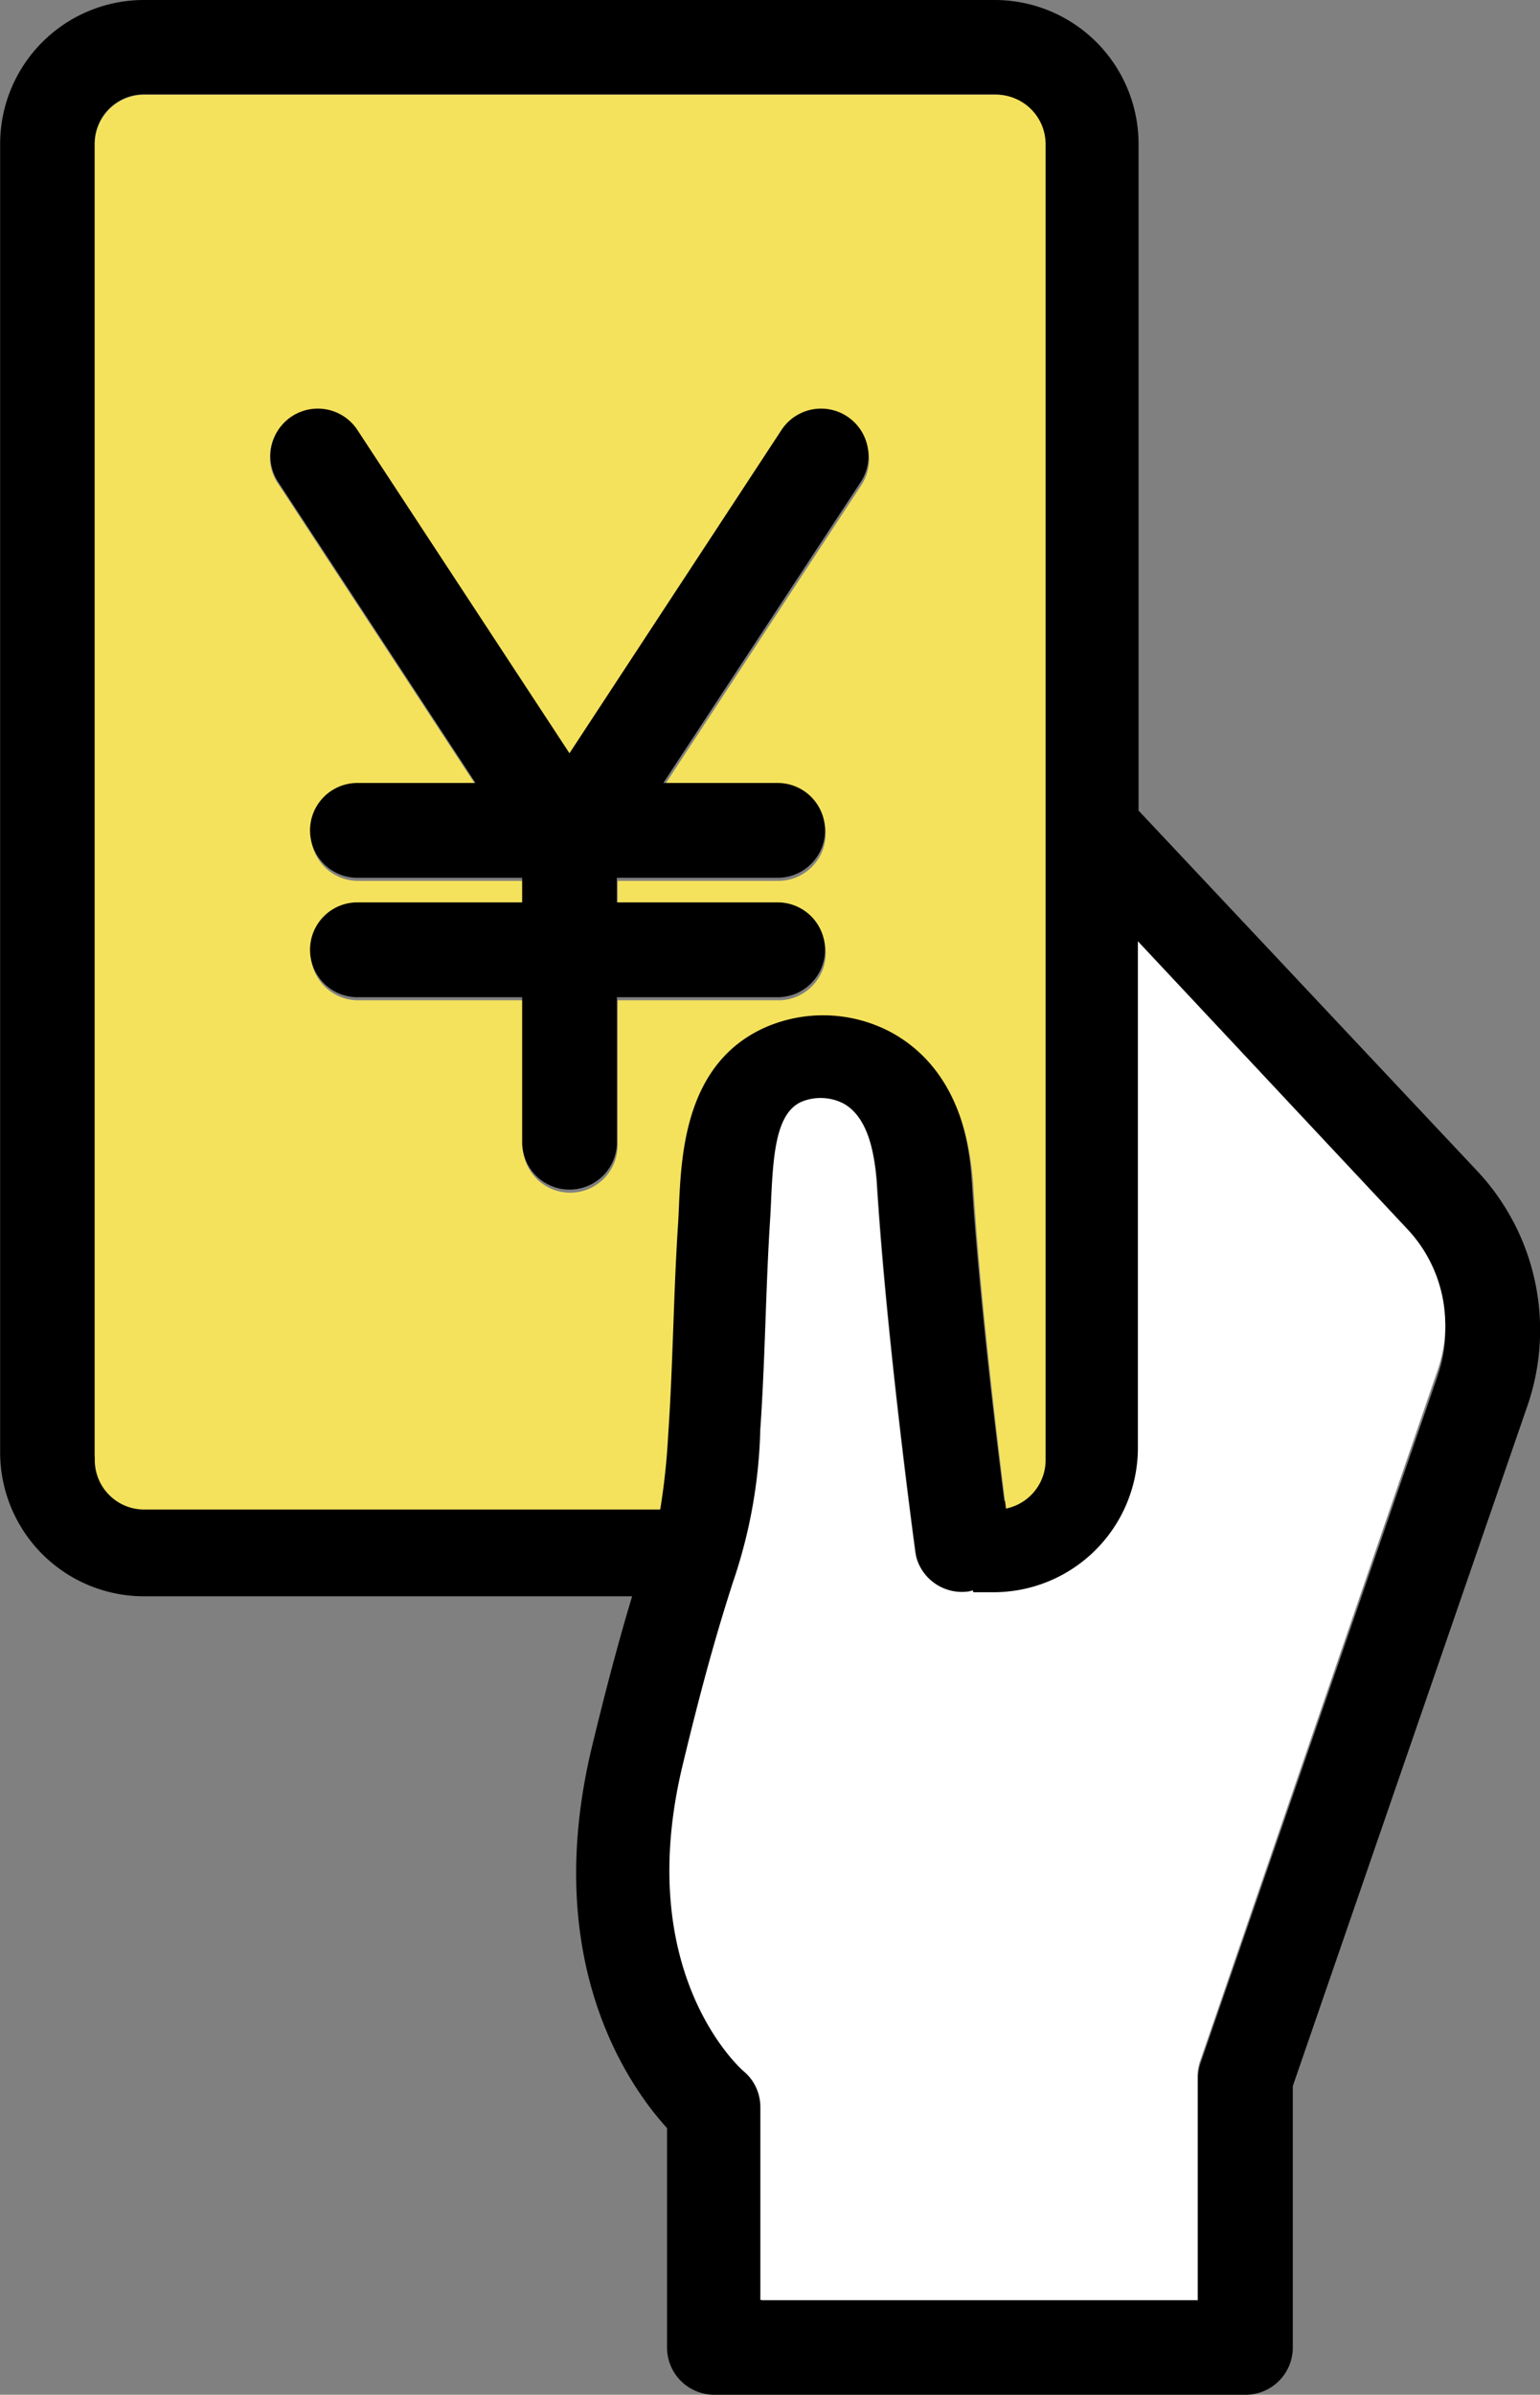
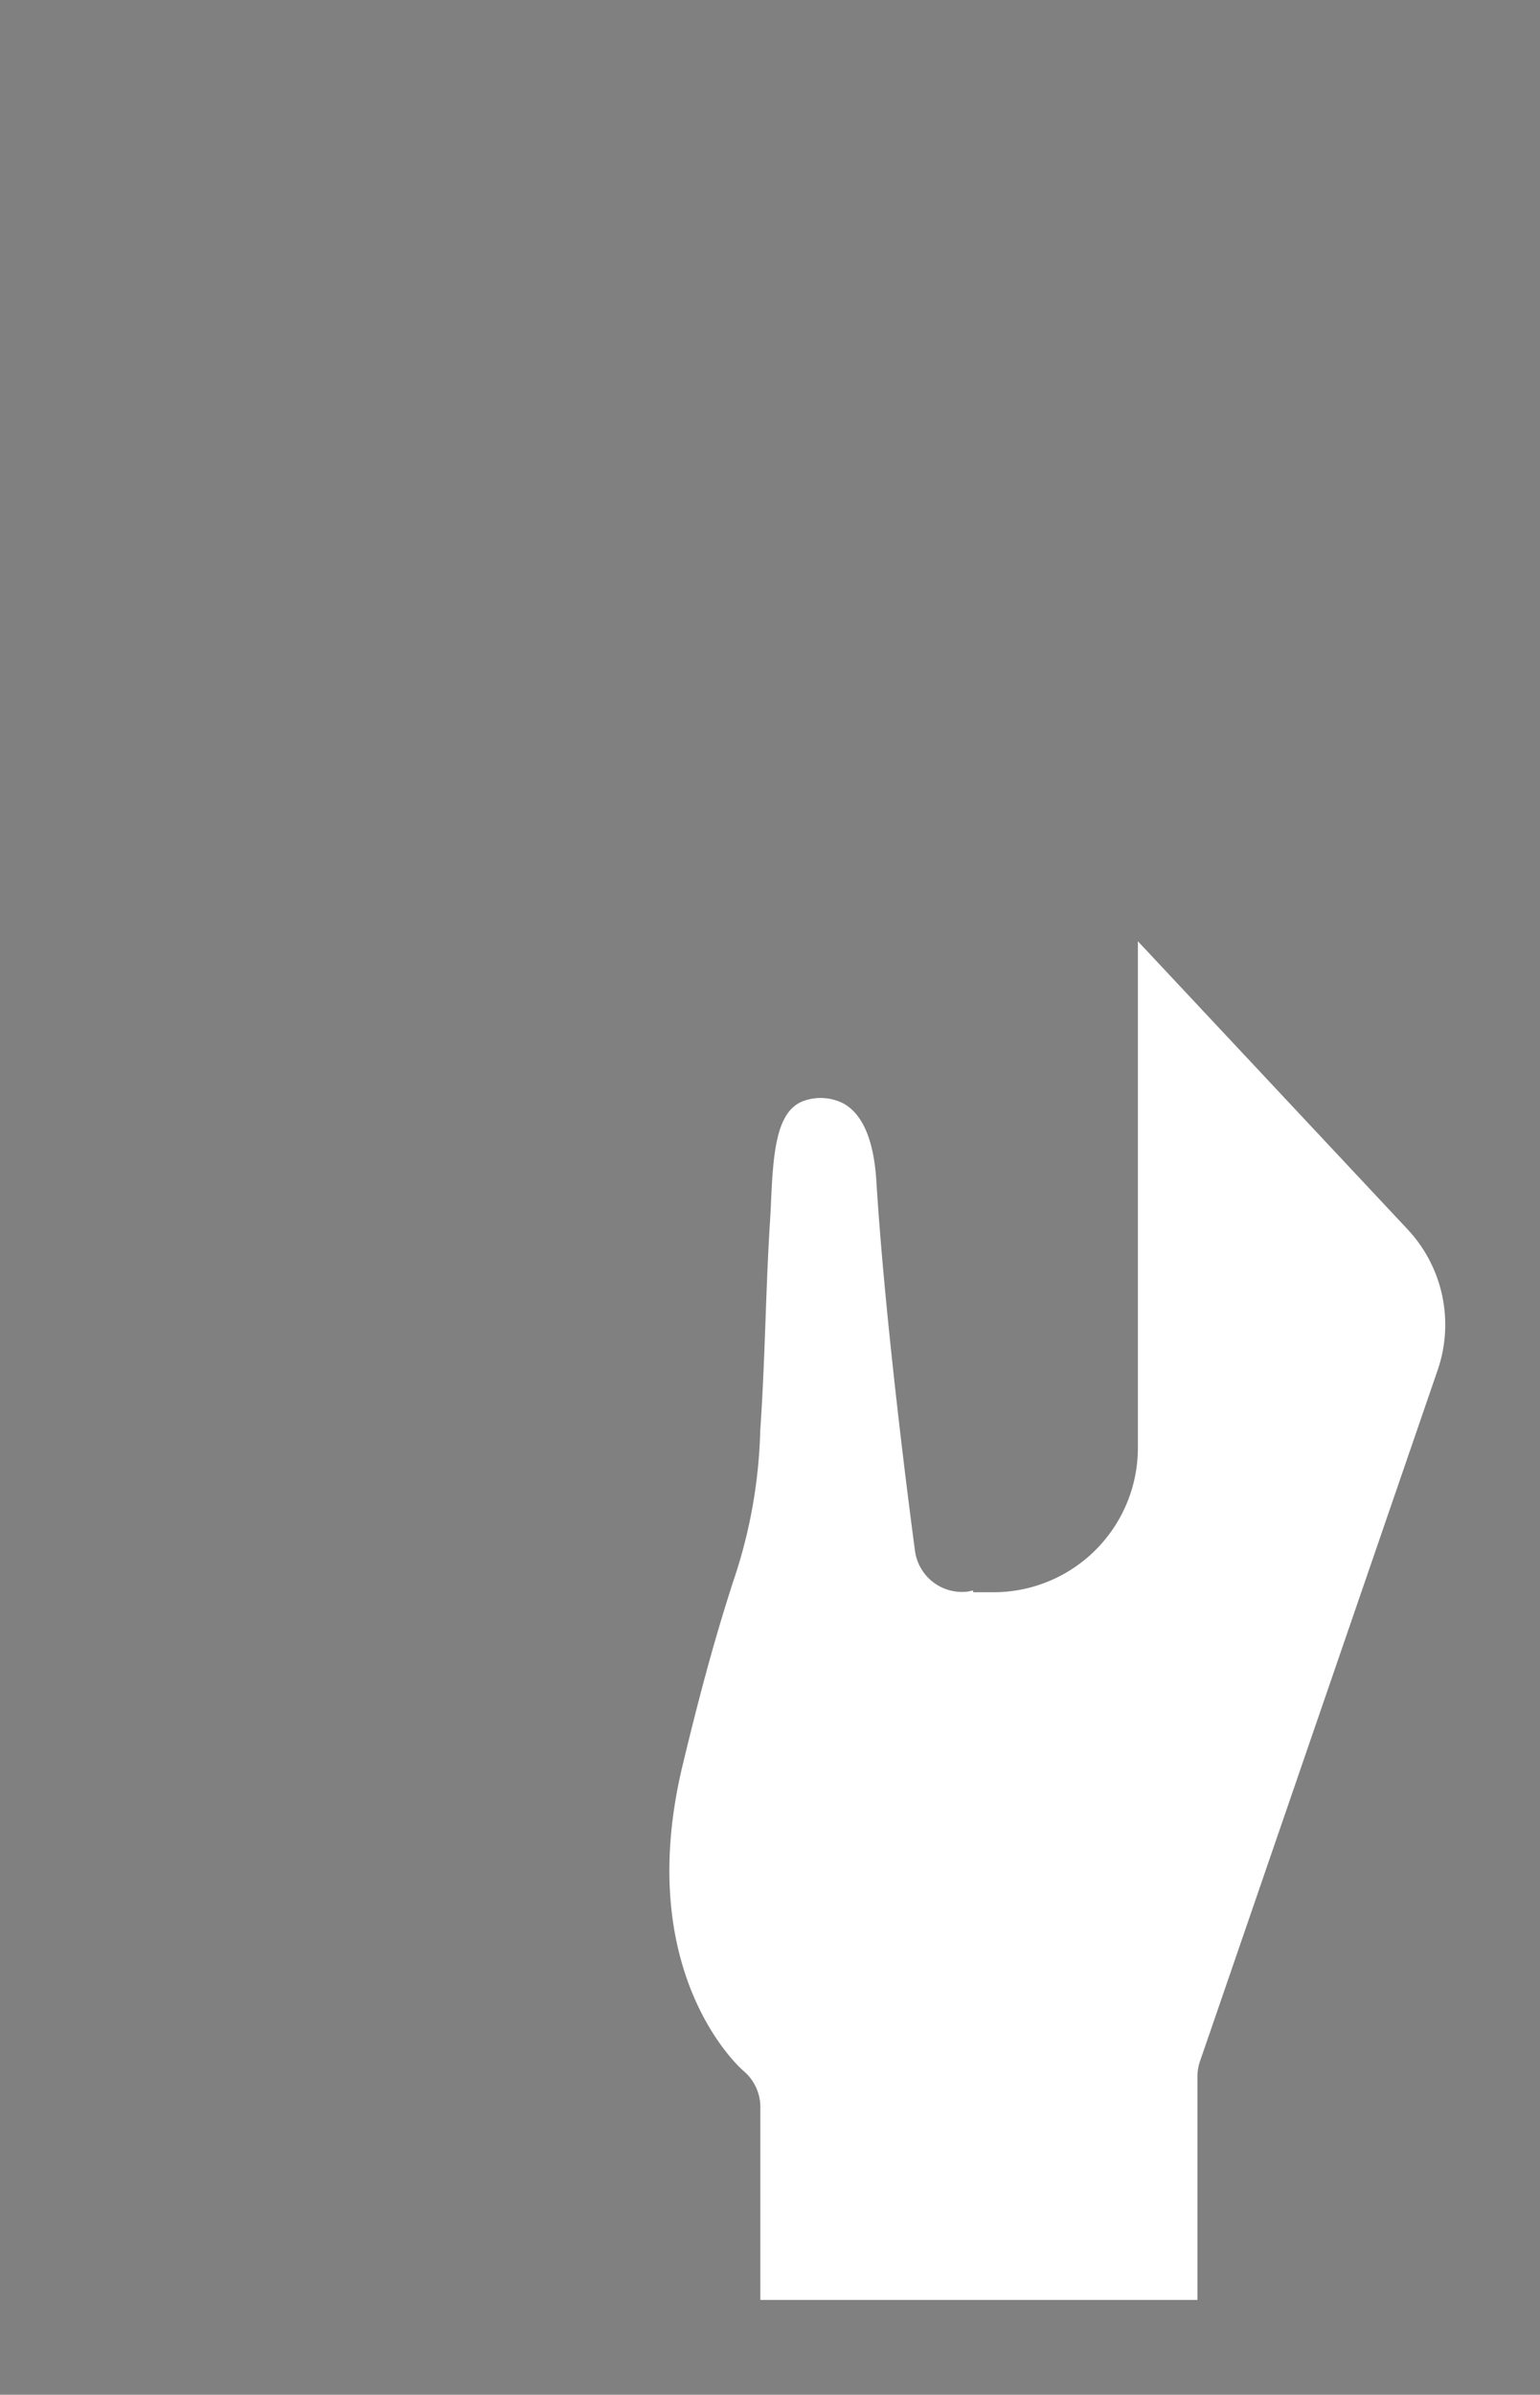
<svg xmlns="http://www.w3.org/2000/svg" width="65" height="101" viewBox="0 0 65 101">
  <rect x="0" y="0" width="65" height="101" fill="#808080" stroke="none" />
  <g id="グループ_7009" data-name="グループ 7009" transform="translate(-917.884 -83.37)">
-     <path id="パス_13924" data-name="パス 13924" d="M980.21,132.732l-14.27-15.175V89.424a6.072,6.072,0,0,0-6.075-6.054h-35.9a6.072,6.072,0,0,0-6.075,6.054V144.64a6.072,6.072,0,0,0,6.075,6.054h20.6c-.422,1.4-.971,3.345-1.7,6.364-2.166,9.007,1.531,14.262,3.173,16.066v9.256a1.994,1.994,0,0,0,2,1.99h22.412a1.993,1.993,0,0,0,2-1.99V171.351l9.9-28.681A9.8,9.8,0,0,0,980.21,132.732Zm-34.5,13.982H923.959a2.08,2.08,0,0,1-2.082-2.074V89.424a2.08,2.08,0,0,1,2.082-2.074h35.9a2.08,2.08,0,0,1,2.082,2.074V144.64a2.08,2.08,0,0,1-1.669,2.033c-.369-2.9-1.084-8.848-1.373-13.48-.194-3.124-1.331-5.3-3.38-6.456a6.112,6.112,0,0,0-5.315-.289c-3.44,1.469-3.614,5.3-3.717,7.59-.012.26-.023.509-.039.744-.092,1.427-.145,2.856-.2,4.285-.056,1.5-.112,3.044-.218,4.546A28.339,28.339,0,0,1,945.706,146.714Zm32.862-5.34-9.495,27.5-.517,1.5a1.993,1.993,0,0,0-.109.648v9.372H950.028V172.3a1.989,1.989,0,0,0-.716-1.527c-.048-.039-4.677-4.014-2.568-12.79,1.015-4.224,1.677-6.3,2.115-7.673a21.22,21.22,0,0,0,1.165-6.42c.109-1.569.168-3.15.224-4.678.051-1.392.1-2.784.193-4.175.016-.26.029-.534.042-.821.093-2.055.248-3.662,1.3-4.111a2.123,2.123,0,0,1,1.768.09c.8.455,1.262,1.545,1.368,3.243.4,6.476,1.578,15.154,1.628,15.52a2,2,0,0,0,2.247,1.7c.066-.009.127-.031.191-.046l.018.077h.862a6.072,6.072,0,0,0,6.075-6.054V123.378L977.3,135.453A5.837,5.837,0,0,1,978.567,141.374Z" />
-     <path id="パス_13925" data-name="パス 13925" d="M946.5,135.044c.016-.236.027-.487.039-.748.1-2.3.277-6.153,3.723-7.629a6.1,6.1,0,0,1,5.323.29c2.052,1.166,3.191,3.349,3.385,6.489.289,4.655,1.005,10.634,1.375,13.548a2.088,2.088,0,0,0,1.672-2.043v-55.5a2.087,2.087,0,0,0-2.085-2.085H923.969a2.087,2.087,0,0,0-2.085,2.085v55.5a2.087,2.087,0,0,0,2.085,2.085H945.75a28.579,28.579,0,0,0,.334-3.116c.106-1.51.162-3.066.218-4.569C946.354,137.915,946.407,136.478,946.5,135.044Zm-2.549-9.486v6.114a2,2,0,0,1-4,0v-6.114H933a2,2,0,0,1,0-4h6.953v-1.036H933a2,2,0,0,1,0-4h4.991l-8.329-12.691A2,2,0,1,1,933,101.636l8.947,13.633,8.948-13.633a2,2,0,1,1,3.344,2.195l-8.33,12.691h4.824a2,2,0,0,1,0,4H943.95v1.036h6.786a2,2,0,0,1,0,4Z" fill="#f5e25c" />
    <path id="パス_13926" data-name="パス 13926" d="M966.016,123.581v21.37a6.092,6.092,0,0,1-6.085,6.085h-.863l-.018-.077c-.064.015-.125.037-.191.046a2,2,0,0,1-2.251-1.713c-.05-.368-1.227-9.09-1.631-15.6-.106-1.706-.567-2.8-1.37-3.259a2.119,2.119,0,0,0-1.771-.09c-1.054.451-1.209,2.067-1.3,4.132-.013.288-.026.564-.042.825-.091,1.4-.142,2.8-.193,4.2-.056,1.536-.115,3.125-.224,4.7a21.393,21.393,0,0,1-1.167,6.453c-.438,1.38-1.1,3.467-2.118,7.712-2.112,8.821,2.524,12.816,2.572,12.855a2,2,0,0,1,.717,1.535v8.129h18.448v-9.42a2.009,2.009,0,0,1,.109-.651l.518-1.5,9.51-27.639a5.882,5.882,0,0,0-1.274-5.951Z" transform="translate(-0.104 -0.513)" fill="#fff" />
-     <path id="パス_13927" data-name="パス 13927" d="M952.736,123.558a2,2,0,0,0-2-2H943.95v-1.036h6.786a2,2,0,0,0,0-4h-4.824l8.33-12.691a2,2,0,1,0-3.344-2.195l-8.948,13.633L933,101.636a2,2,0,1,0-3.344,2.195l8.329,12.691H933a2,2,0,0,0,0,4h6.953v1.036H933a2,2,0,0,0,0,4h6.953v6.114a2,2,0,0,0,4,0v-6.114h6.786A2,2,0,0,0,952.736,123.558Z" transform="translate(-0.03 -0.13)" />
  </g>
</svg>